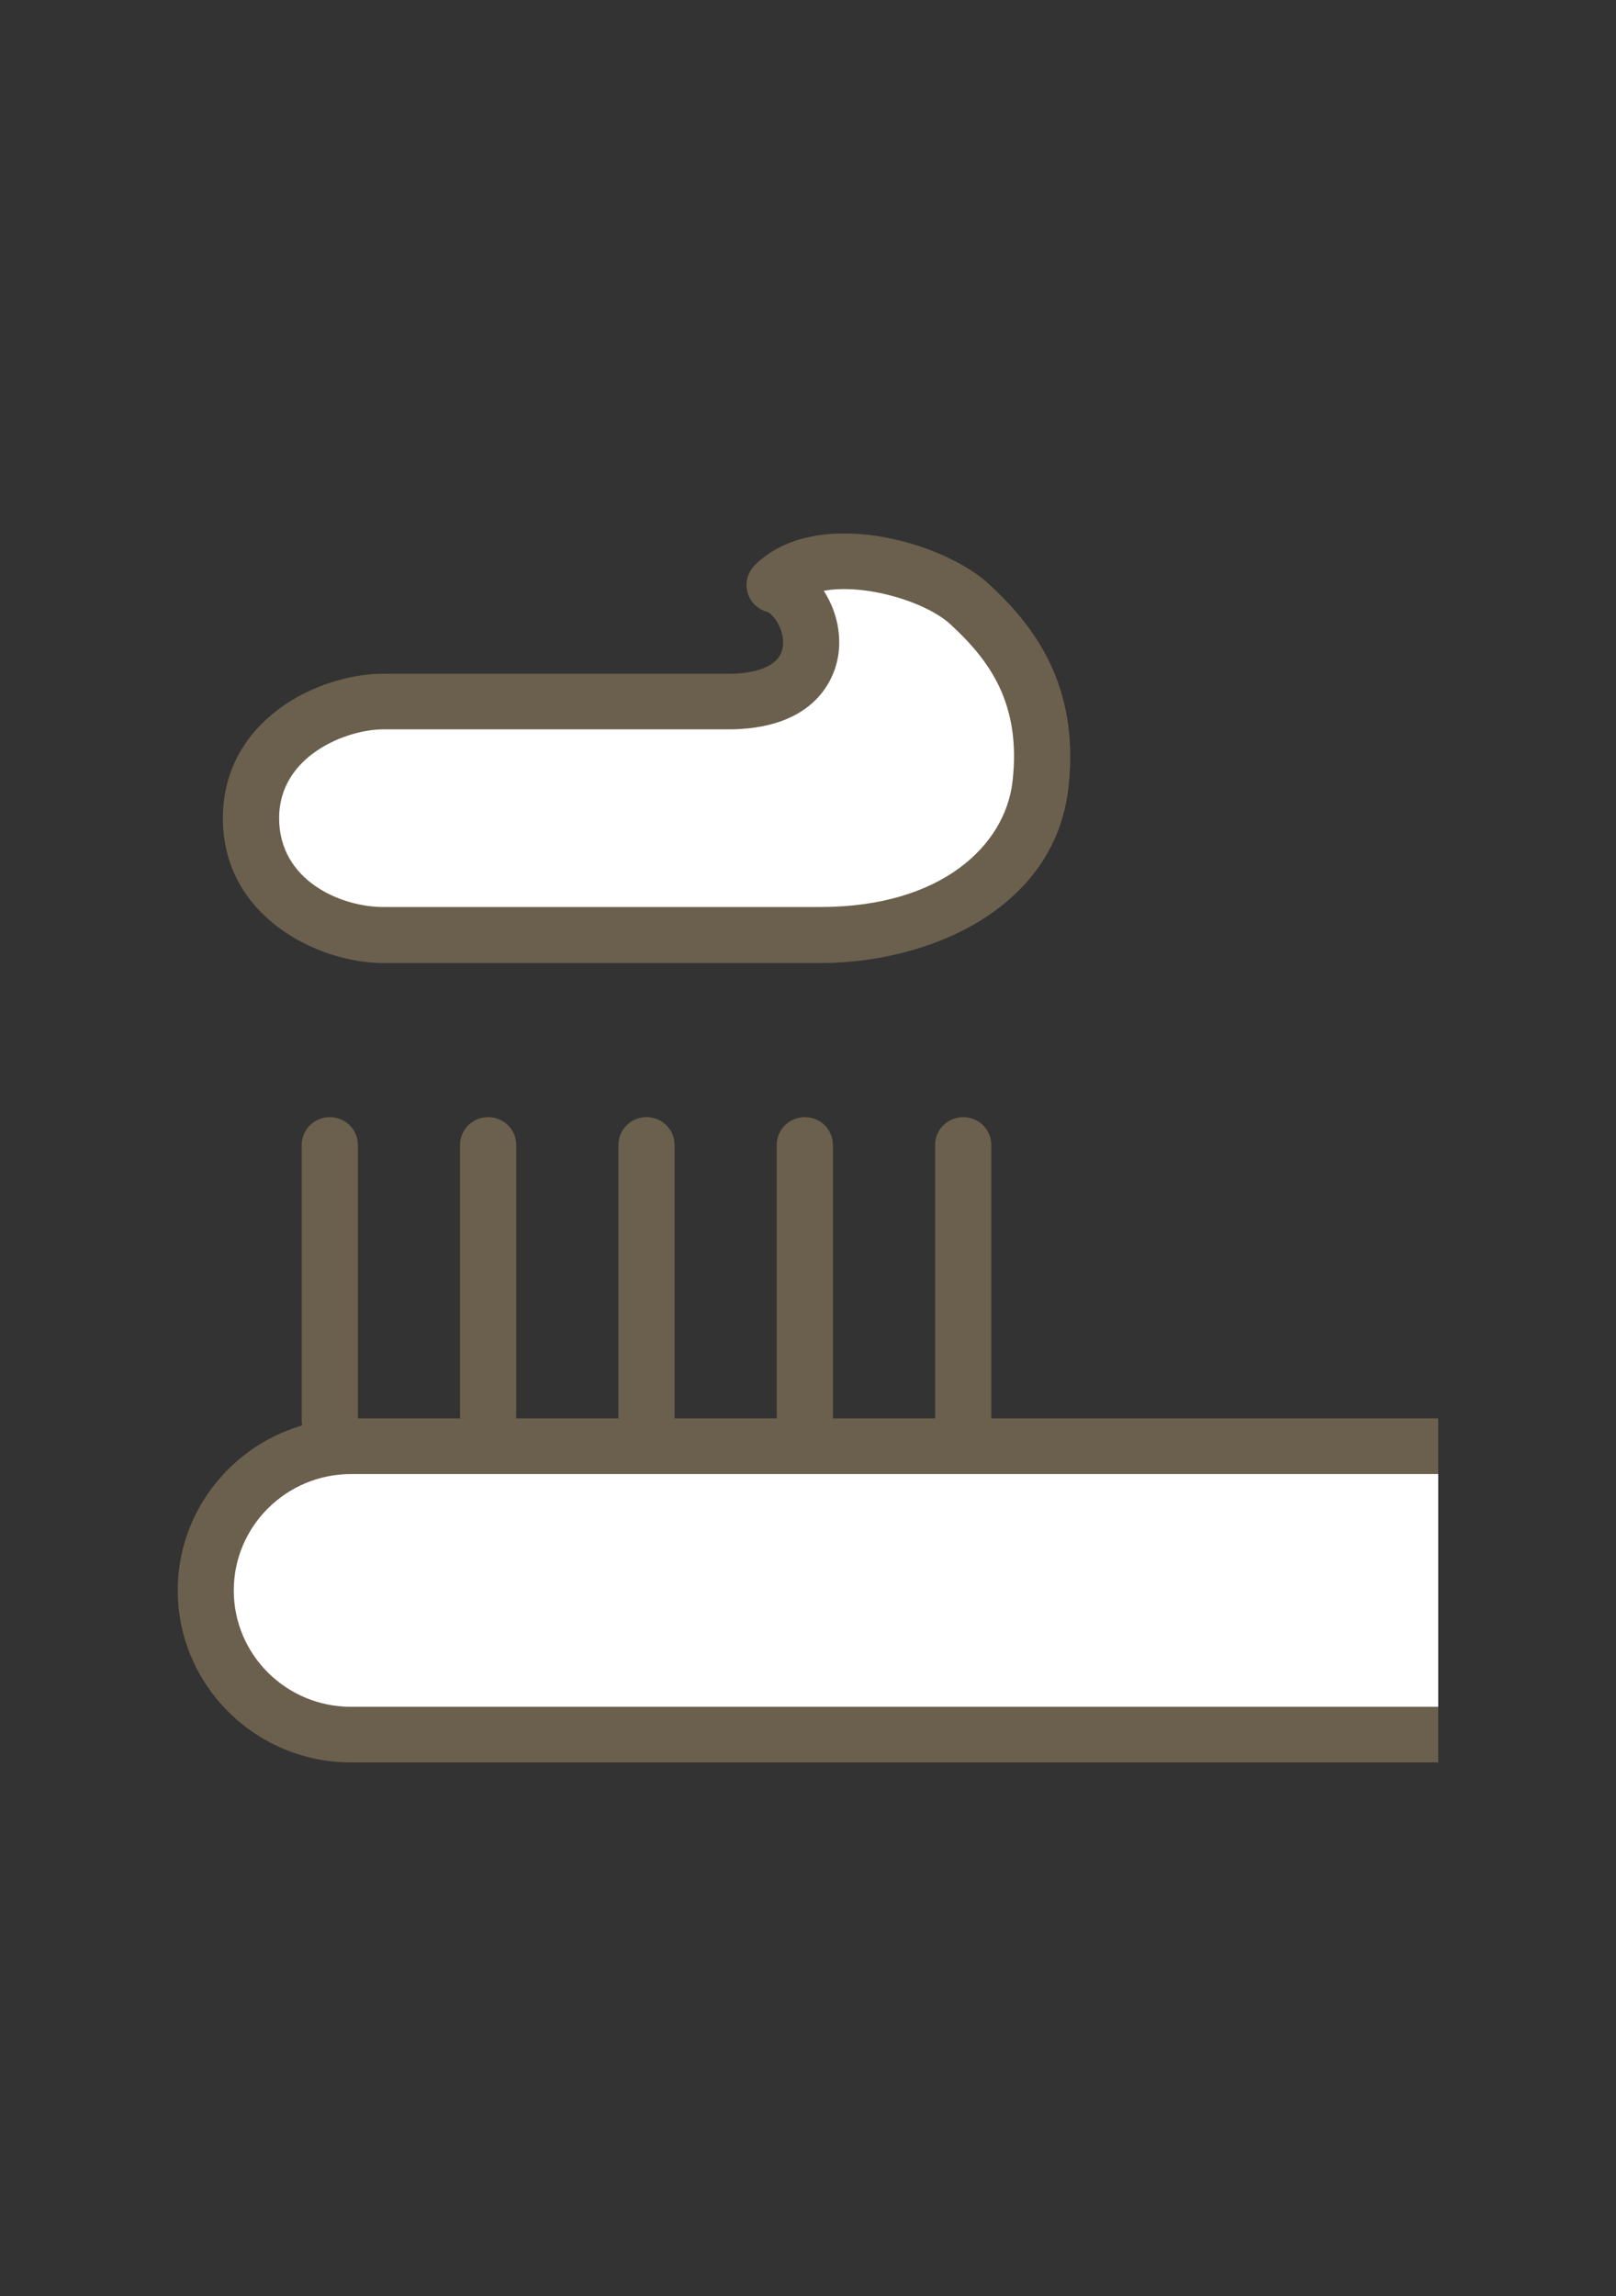
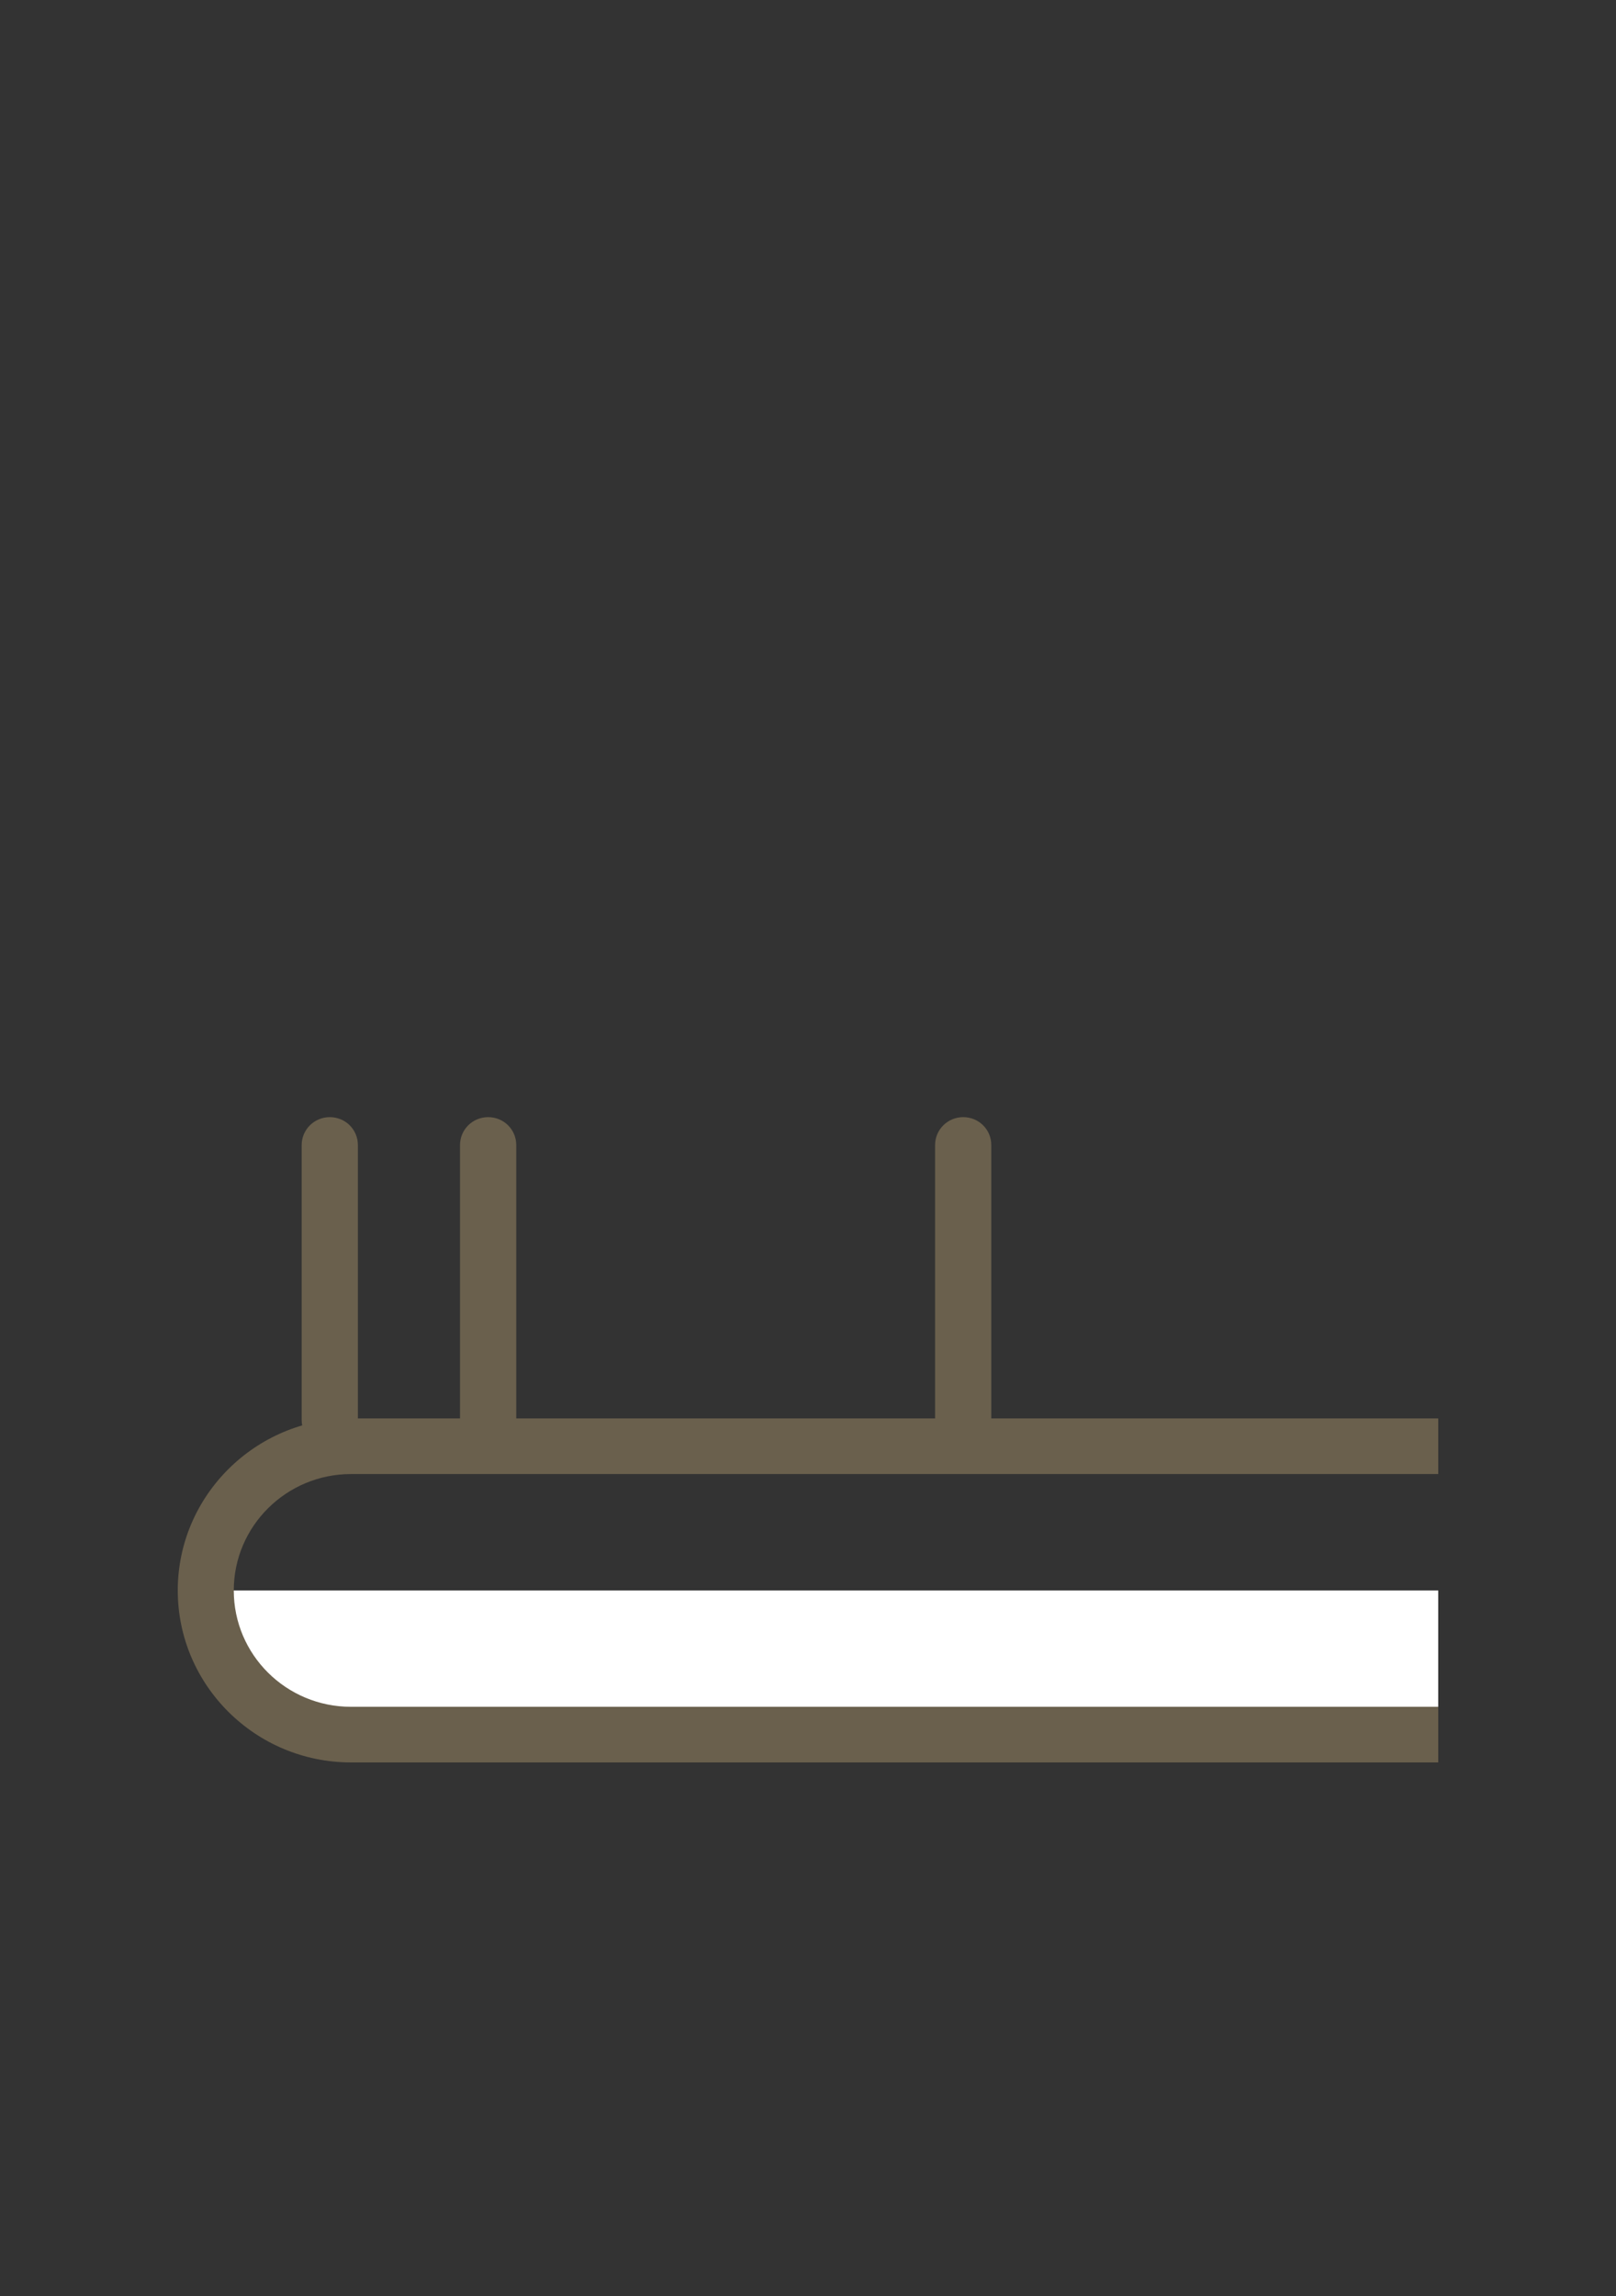
<svg xmlns="http://www.w3.org/2000/svg" width="50" height="71" viewBox="0 0 50 71" fill="none">
  <rect x="0" y="0" width="50" height="71" fill="#333333" stroke="none" />
  <g clip-path="url(#clip0_1350_1795)">
-     <path d="M11.857 28.918H25.386C29.471 28.918 31.902 26.754 32.196 24.292C32.551 21.284 31.106 19.703 30.01 18.694C28.822 17.6 25.386 16.676 23.971 18.093C25.282 18.463 26.108 21.624 22.636 21.697H11.857C10.185 21.697 7.766 22.876 7.766 25.307C7.766 27.738 10.185 28.918 11.857 28.918Z" fill="white" />
-     <path d="M25.38 29.78H11.857C9.854 29.78 6.896 28.358 6.896 25.307C6.896 22.256 9.854 20.834 11.857 20.834H22.63C23.175 20.821 24.13 20.7 24.222 19.995C24.29 19.484 23.928 18.98 23.726 18.919C23.432 18.834 23.206 18.603 23.126 18.311C23.046 18.02 23.132 17.703 23.346 17.485C25.214 15.613 29.165 16.737 30.598 18.062C31.939 19.302 33.433 21.144 33.054 24.389C32.619 28.091 28.773 29.78 25.38 29.78ZM25.49 18.275C25.851 18.828 26.035 19.533 25.943 20.214C25.876 20.748 25.429 22.499 22.648 22.554H11.857C10.73 22.554 8.636 23.362 8.636 25.301C8.636 27.24 10.559 28.048 11.857 28.048H25.38C29.171 28.048 31.1 26.109 31.326 24.183C31.614 21.727 30.579 20.39 29.416 19.314C28.65 18.603 26.758 18.038 25.49 18.269V18.275Z" fill="#6A604D" />
-     <path d="M44.5 53.637H10.859C8.378 53.637 6.37 51.643 6.37 49.182C6.37 46.72 8.378 44.727 10.859 44.727H44.5" fill="white" />
+     <path d="M44.5 53.637H10.859C8.378 53.637 6.37 51.643 6.37 49.182H44.5" fill="white" />
    <path d="M44.5 54.5H10.859C7.901 54.5 5.5 52.111 5.5 49.182C5.5 46.252 7.907 43.863 10.859 43.863H44.5V45.583H10.859C8.862 45.583 7.233 47.194 7.233 49.182C7.233 51.169 8.856 52.78 10.859 52.78H44.5V54.5Z" fill="#6A604D" />
    <path d="M10.204 44.775C9.726 44.775 9.334 44.392 9.334 43.912V35.409C9.334 34.935 9.72 34.546 10.204 34.546C10.687 34.546 11.073 34.929 11.073 35.409V43.912C11.073 44.386 10.687 44.775 10.204 44.775Z" fill="#6A604D" />
    <path d="M15.103 44.775C14.625 44.775 14.233 44.392 14.233 43.912V35.409C14.233 34.935 14.619 34.546 15.103 34.546C15.587 34.546 15.973 34.929 15.973 35.409V43.912C15.973 44.386 15.587 44.775 15.103 44.775Z" fill="#6A604D" />
-     <path d="M20.003 44.775C19.525 44.775 19.133 44.392 19.133 43.912V35.409C19.133 34.935 19.519 34.546 20.003 34.546C20.486 34.546 20.872 34.929 20.872 35.409V43.912C20.872 44.386 20.486 44.775 20.003 44.775Z" fill="#6A604D" />
-     <path d="M24.902 44.775C24.424 44.775 24.032 44.392 24.032 43.912V35.409C24.032 34.935 24.418 34.546 24.902 34.546C25.386 34.546 25.772 34.929 25.772 35.409V43.912C25.772 44.386 25.386 44.775 24.902 44.775Z" fill="#6A604D" />
    <path d="M29.802 44.775C29.324 44.775 28.932 44.392 28.932 43.912V35.409C28.932 34.935 29.318 34.546 29.802 34.546C30.285 34.546 30.671 34.929 30.671 35.409V43.912C30.671 44.386 30.285 44.775 29.802 44.775Z" fill="#6A604D" />
  </g>
  <defs>
    <clipPath id="clip0_1350_1795">
      <rect width="39" height="38" fill="white" transform="translate(5.5 16.5)" />
    </clipPath>
  </defs>
</svg>